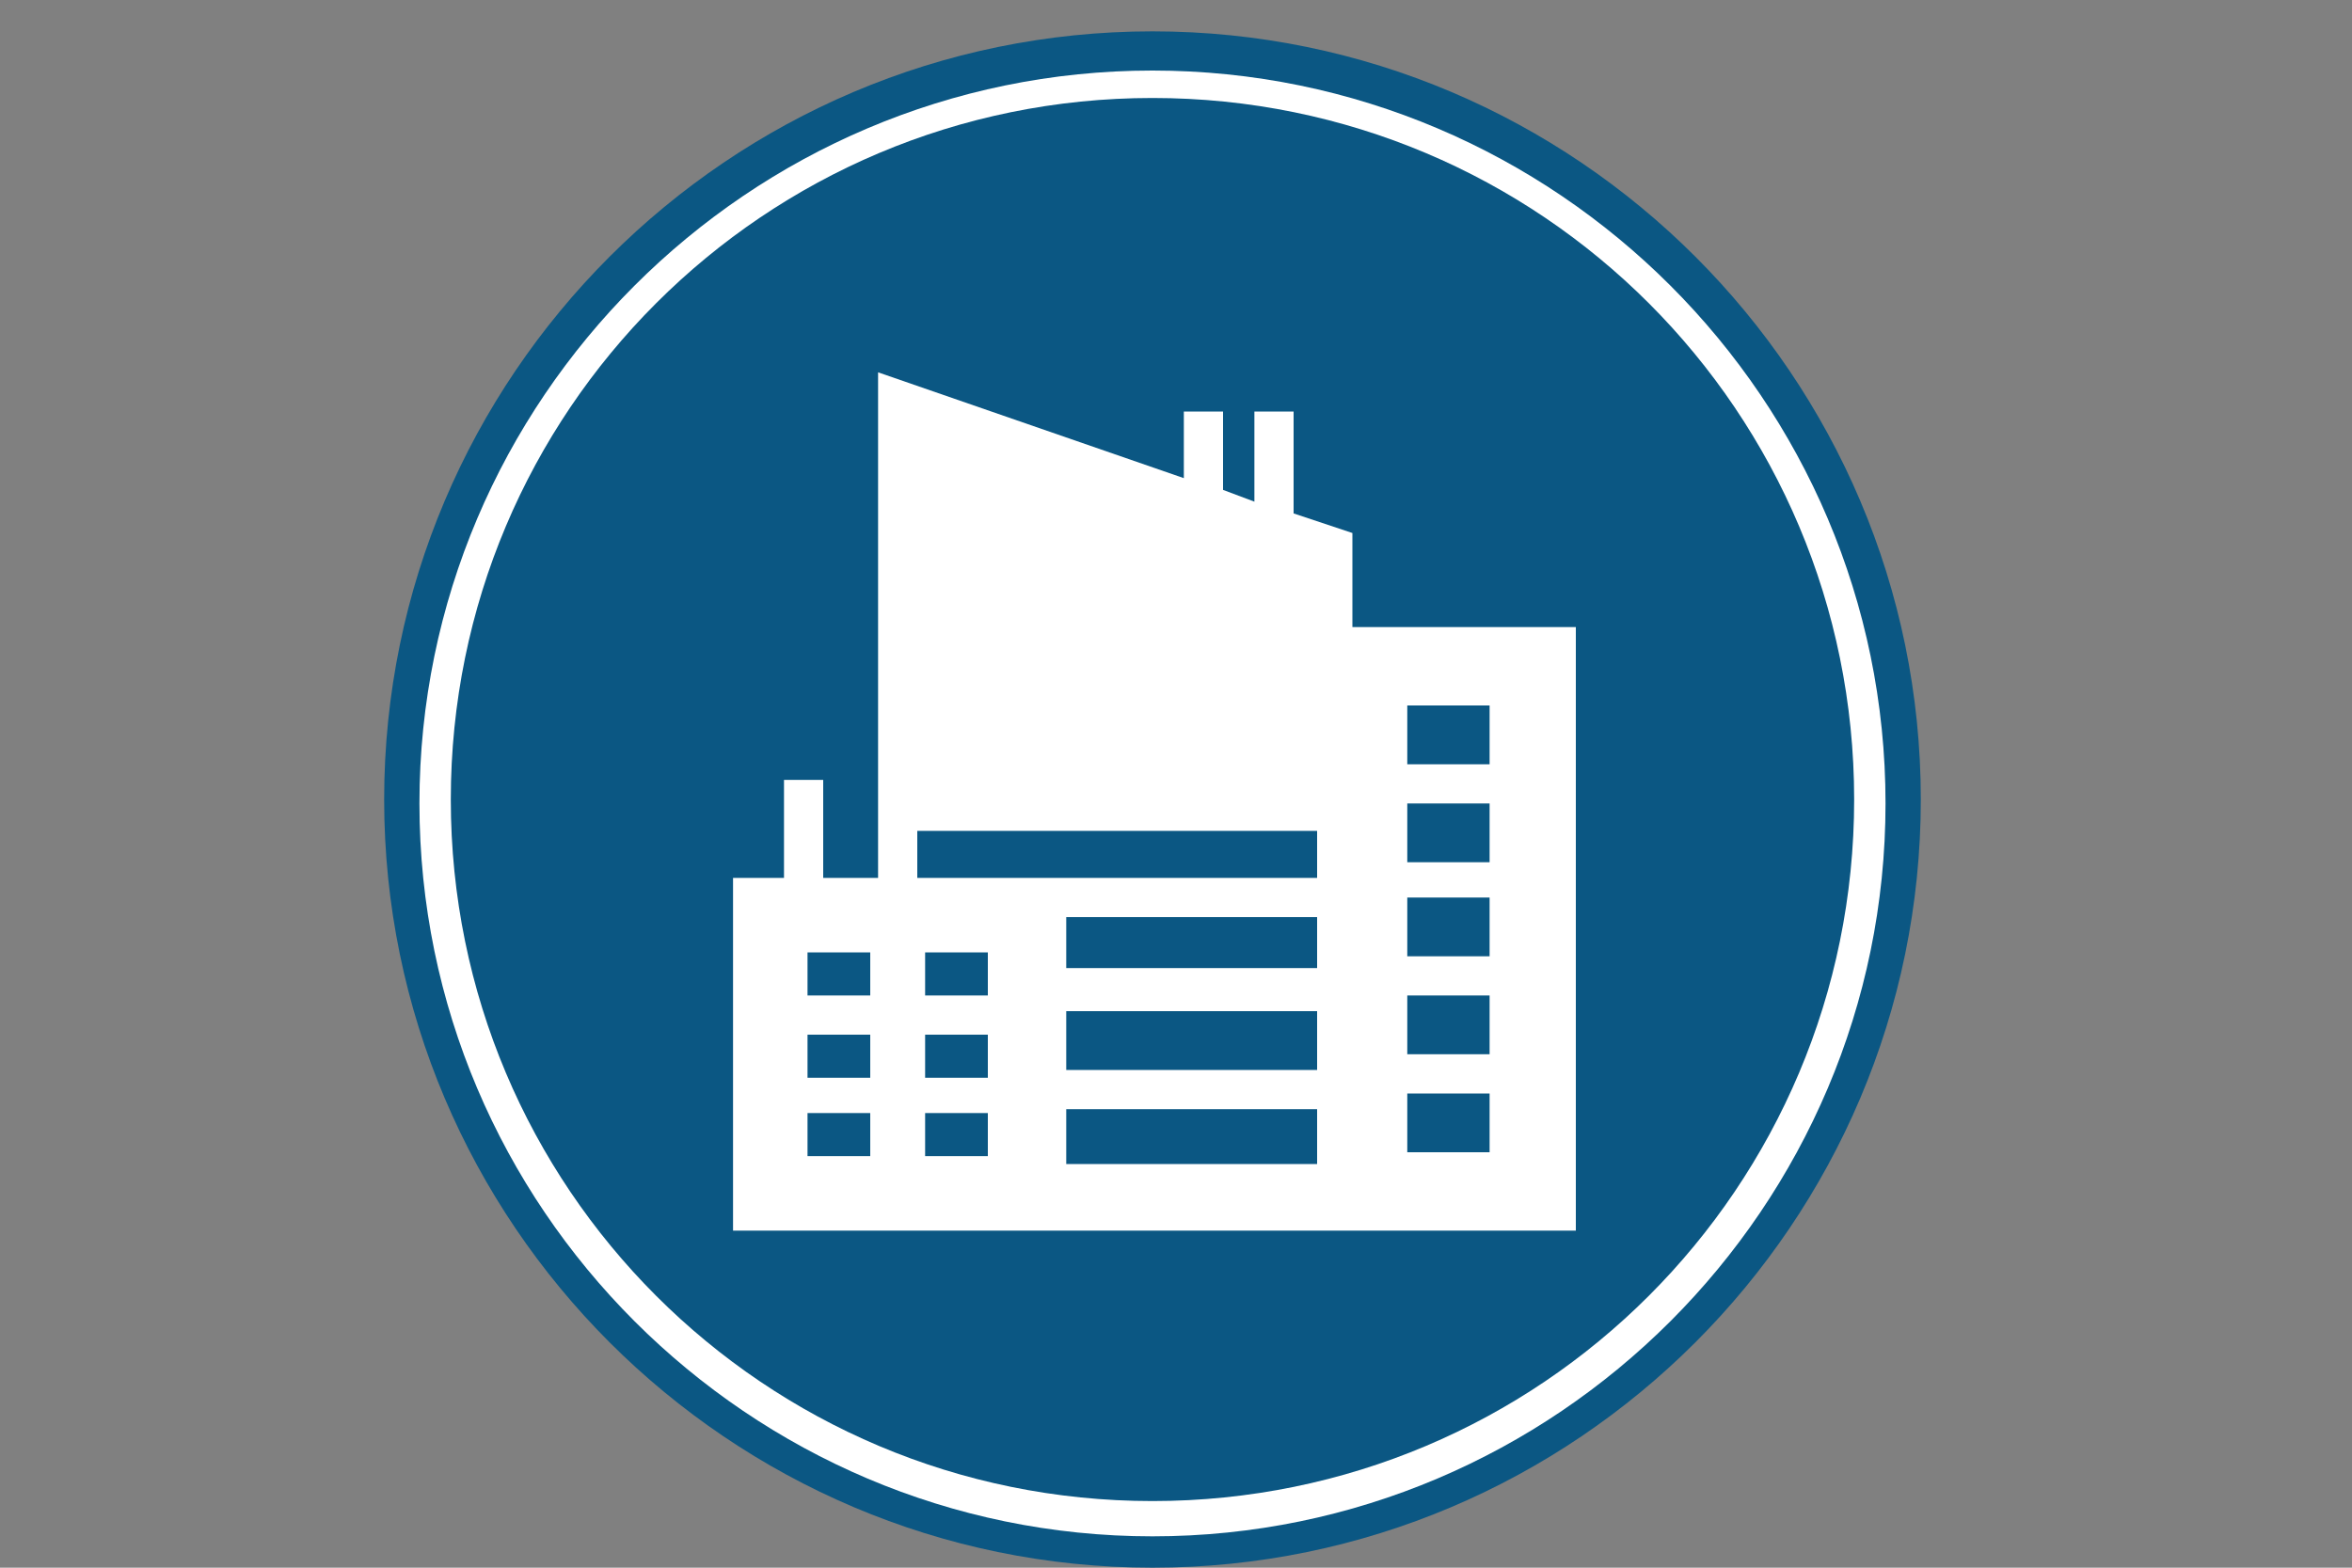
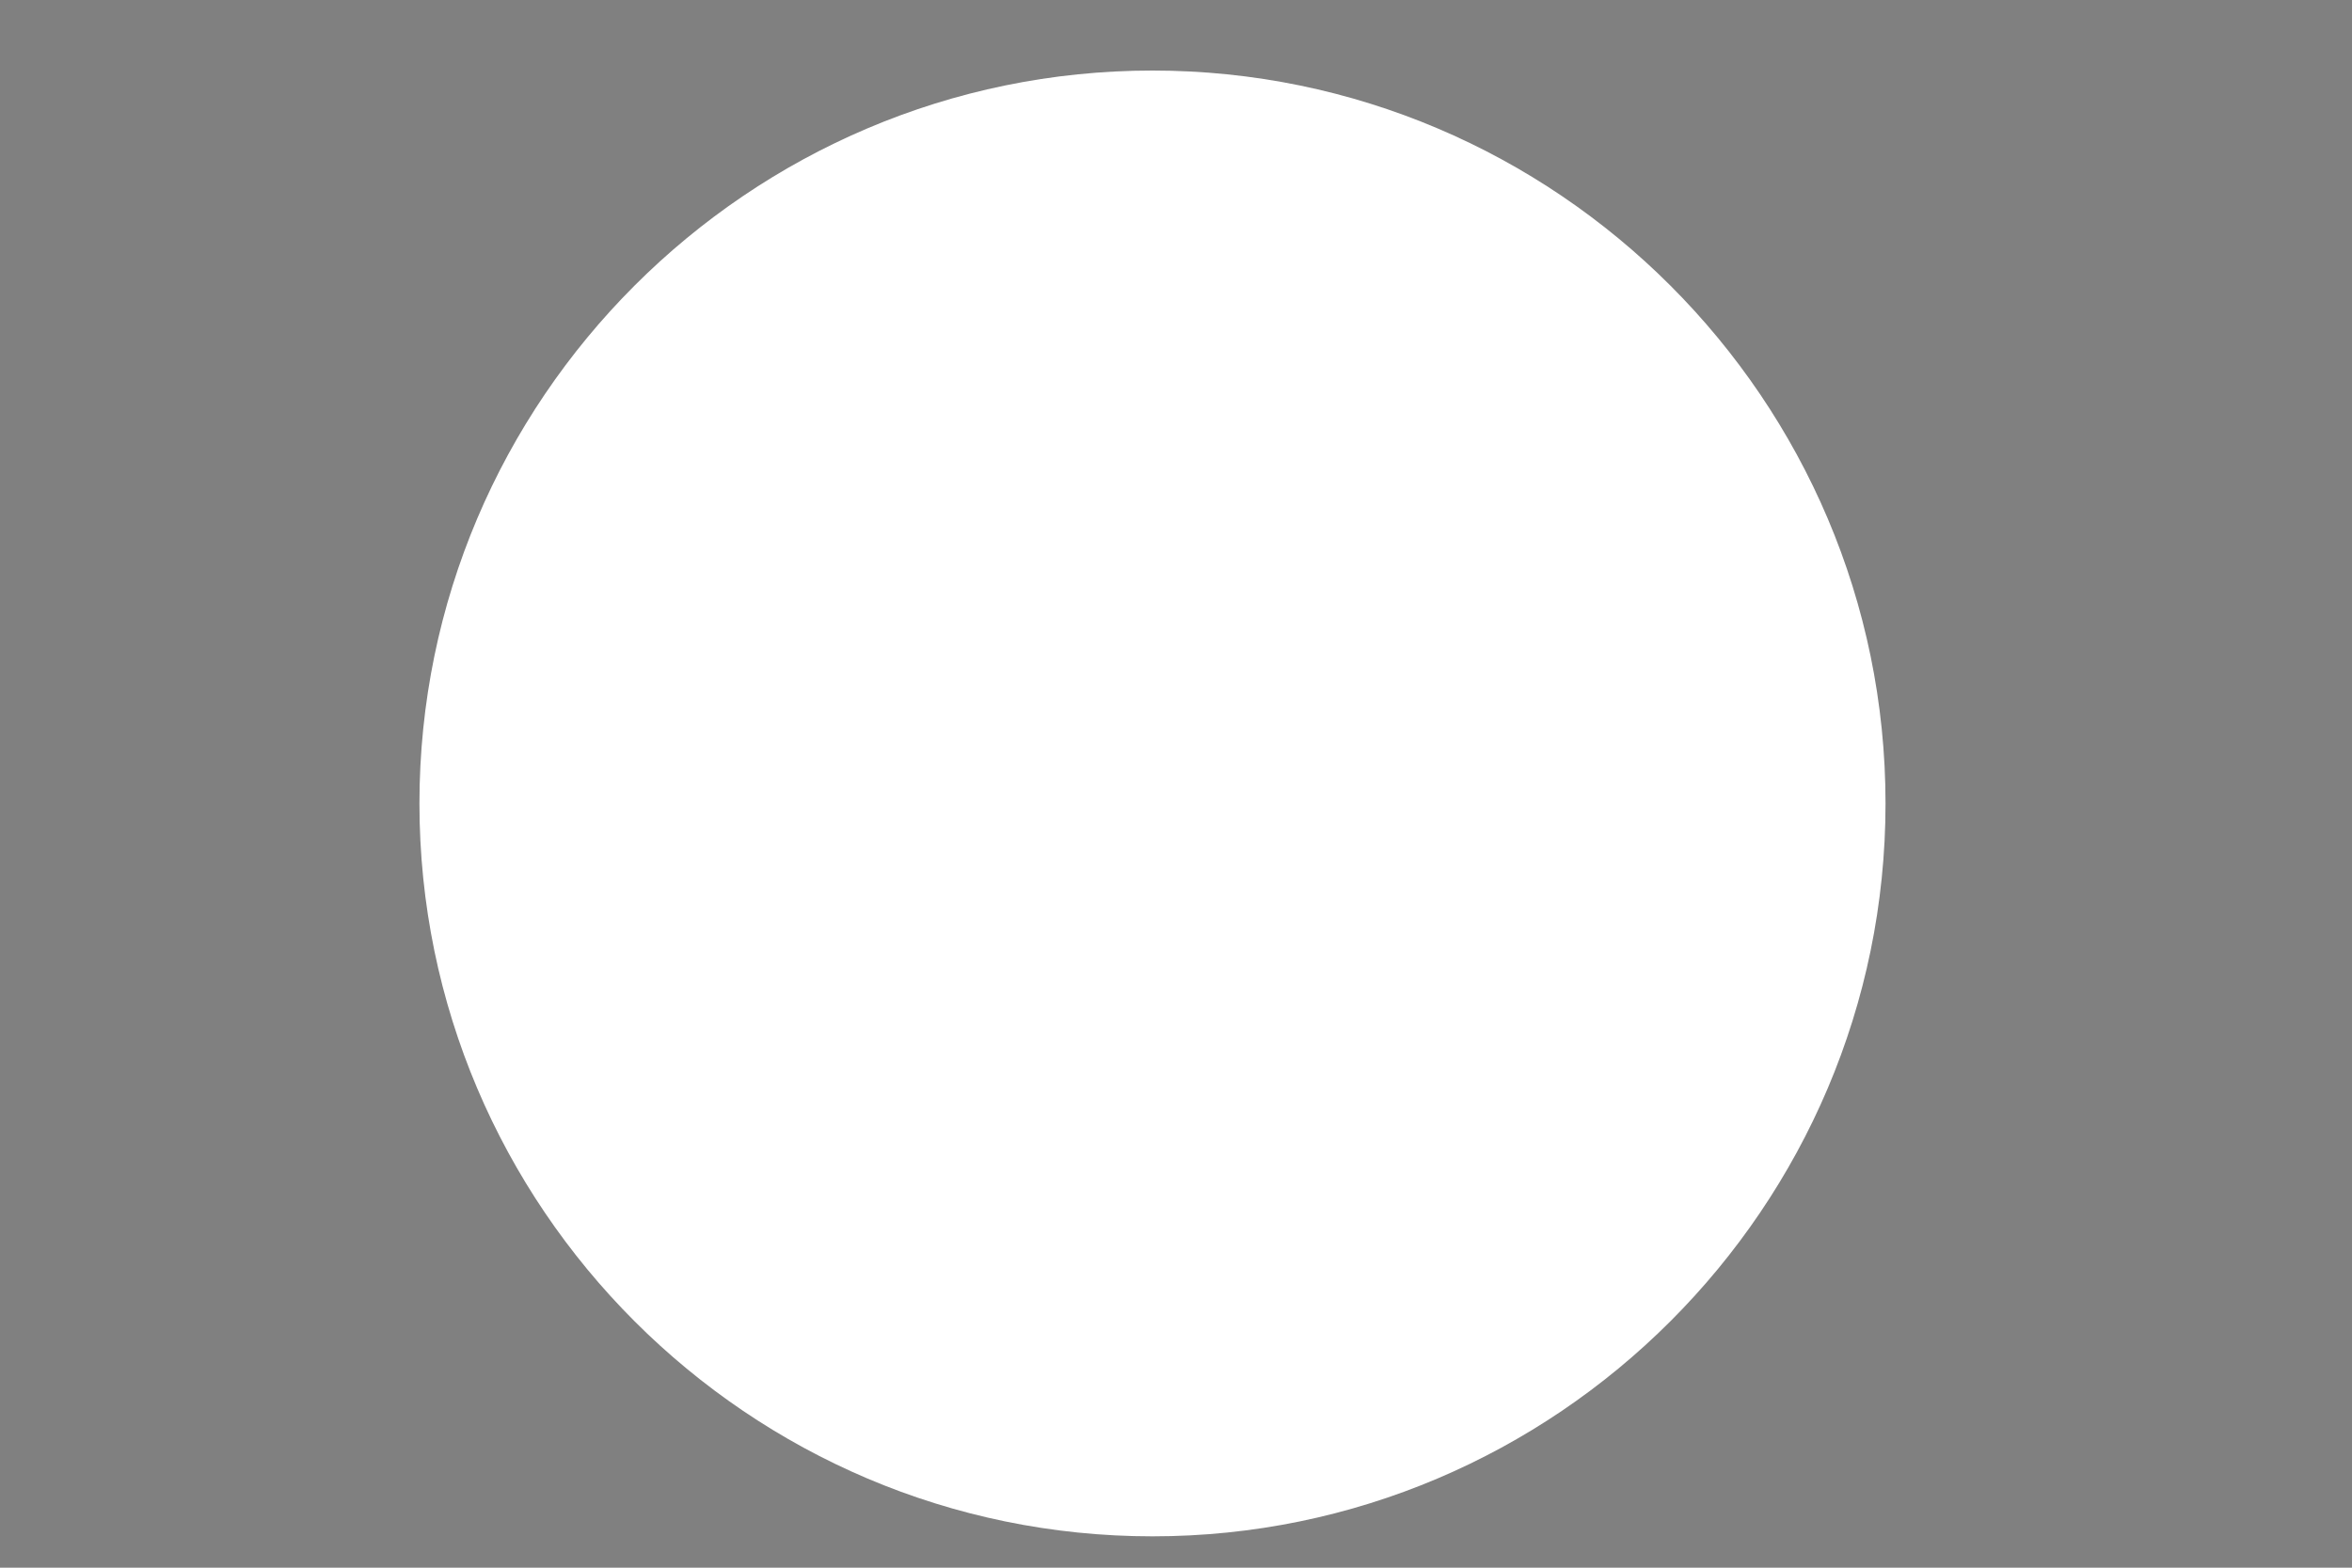
<svg xmlns="http://www.w3.org/2000/svg" id="Layer_1" x="0px" y="0px" viewBox="0 0 60 40" style="enable-background:new 0 0 60 40;" xml:space="preserve">
  <rect x="0" y="0" width="60" height="40" fill="#808080" stroke="none" />
  <style type="text/css">
	.st0{fill:#0B5783;}
	.st1{fill:#FFFFFF;}
</style>
  <g>
    <g>
      <g>
-         <path class="st0" d="M29.4,40C18.6,40,9.8,31.2,9.8,20.4c0-10.8,8.8-19.6,19.6-19.6S49,9.6,49,20.4C49,31.2,40.2,40,29.4,40" />
-       </g>
+         </g>
      <g>
        <path class="st1" d="M29.4,39.2c-10.3,0-18.7-8.4-18.7-18.7c0-10.3,8.4-18.7,18.7-18.7c10.3,0,18.7,8.4,18.7,18.7     C48.1,30.8,39.7,39.2,29.4,39.2" />
      </g>
      <g>
-         <path class="st0" d="M47.3,20.4c0,9.9-8,17.9-17.9,17.9c-9.9,0-17.9-8-17.9-17.9c0-9.9,8-17.9,17.9-17.9     C39.3,2.5,47.3,10.5,47.3,20.4" />
-       </g>
+         </g>
    </g>
    <g>
-       <path class="st1" d="M35.9,20.5H38v1.5h-2.1V20.5z M35.9,22.9H38v1.5h-2.1V22.9z M35.9,25.4H38v1.5h-2.1V25.4z M35.9,27.9H38v1.5    h-2.1V27.9z M35.9,18H38v1.5h-2.1V18z M23.6,24.3h1.6v1.1h-1.6V24.3z M23.6,26.4h1.6v1.1h-1.6V26.4z M20.6,26.4h1.6v1.1h-1.6V26.4    z M23.6,28.4h1.6v1.1h-1.6V28.4z M20.6,28.4h1.6v1.1h-1.6V28.4z M20.6,24.3h1.6v1.1h-1.6V24.3z M23.4,17.8h10.2v-1.5H23.4V17.8z     M23.4,20.2h10.2v-1.5H23.4V20.2z M33.6,22.4h-6.4v0h-3.8v-1.2h10.2V22.4z M33.6,24.7h-6.4v-1.3h6.4V24.7z M27.2,28.3h6.4v1.4    h-6.4V28.3z M33.6,27.3h-6.4v-1.5h6.4V27.3z M40.1,16h-5.6v-2.4L33,13.1v-2.6h-1v2.3l-0.8-0.3v-2h-1v1.7l-7.8-2.7v12.9H21v-2.5h-1    v2.5h-1.3v9h21.5V16z" />
-     </g>
+       </g>
  </g>
</svg>